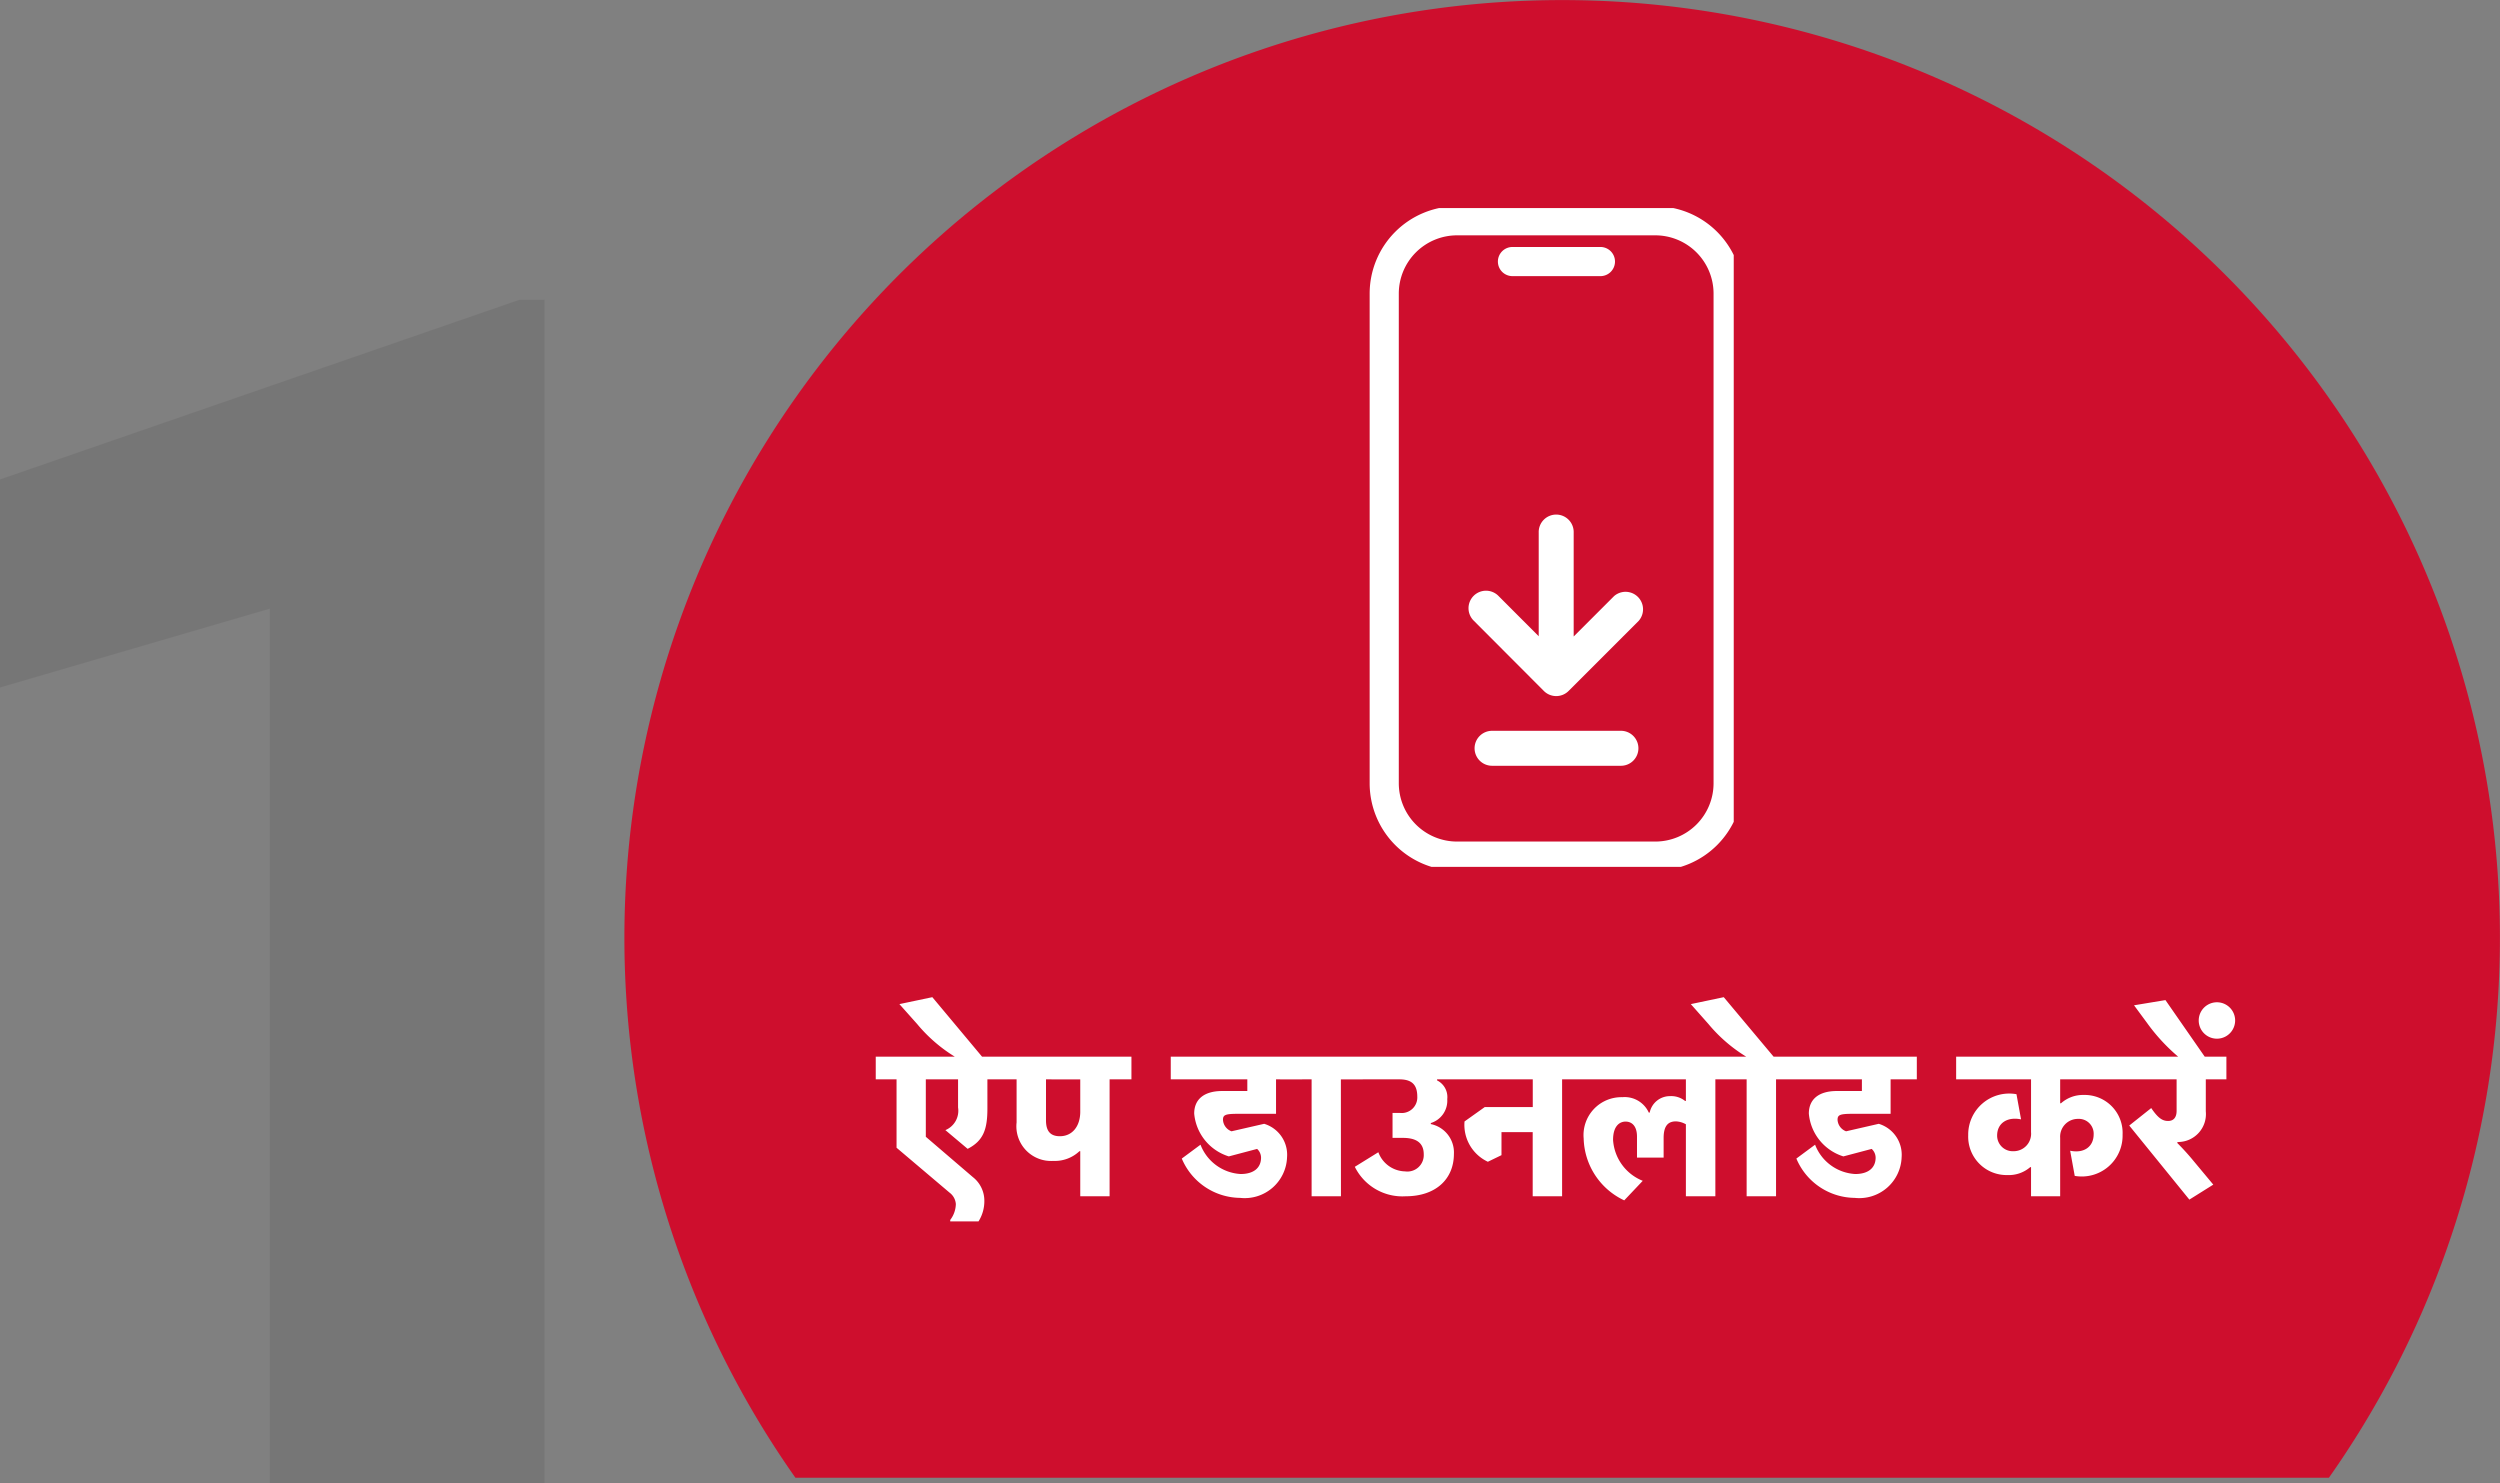
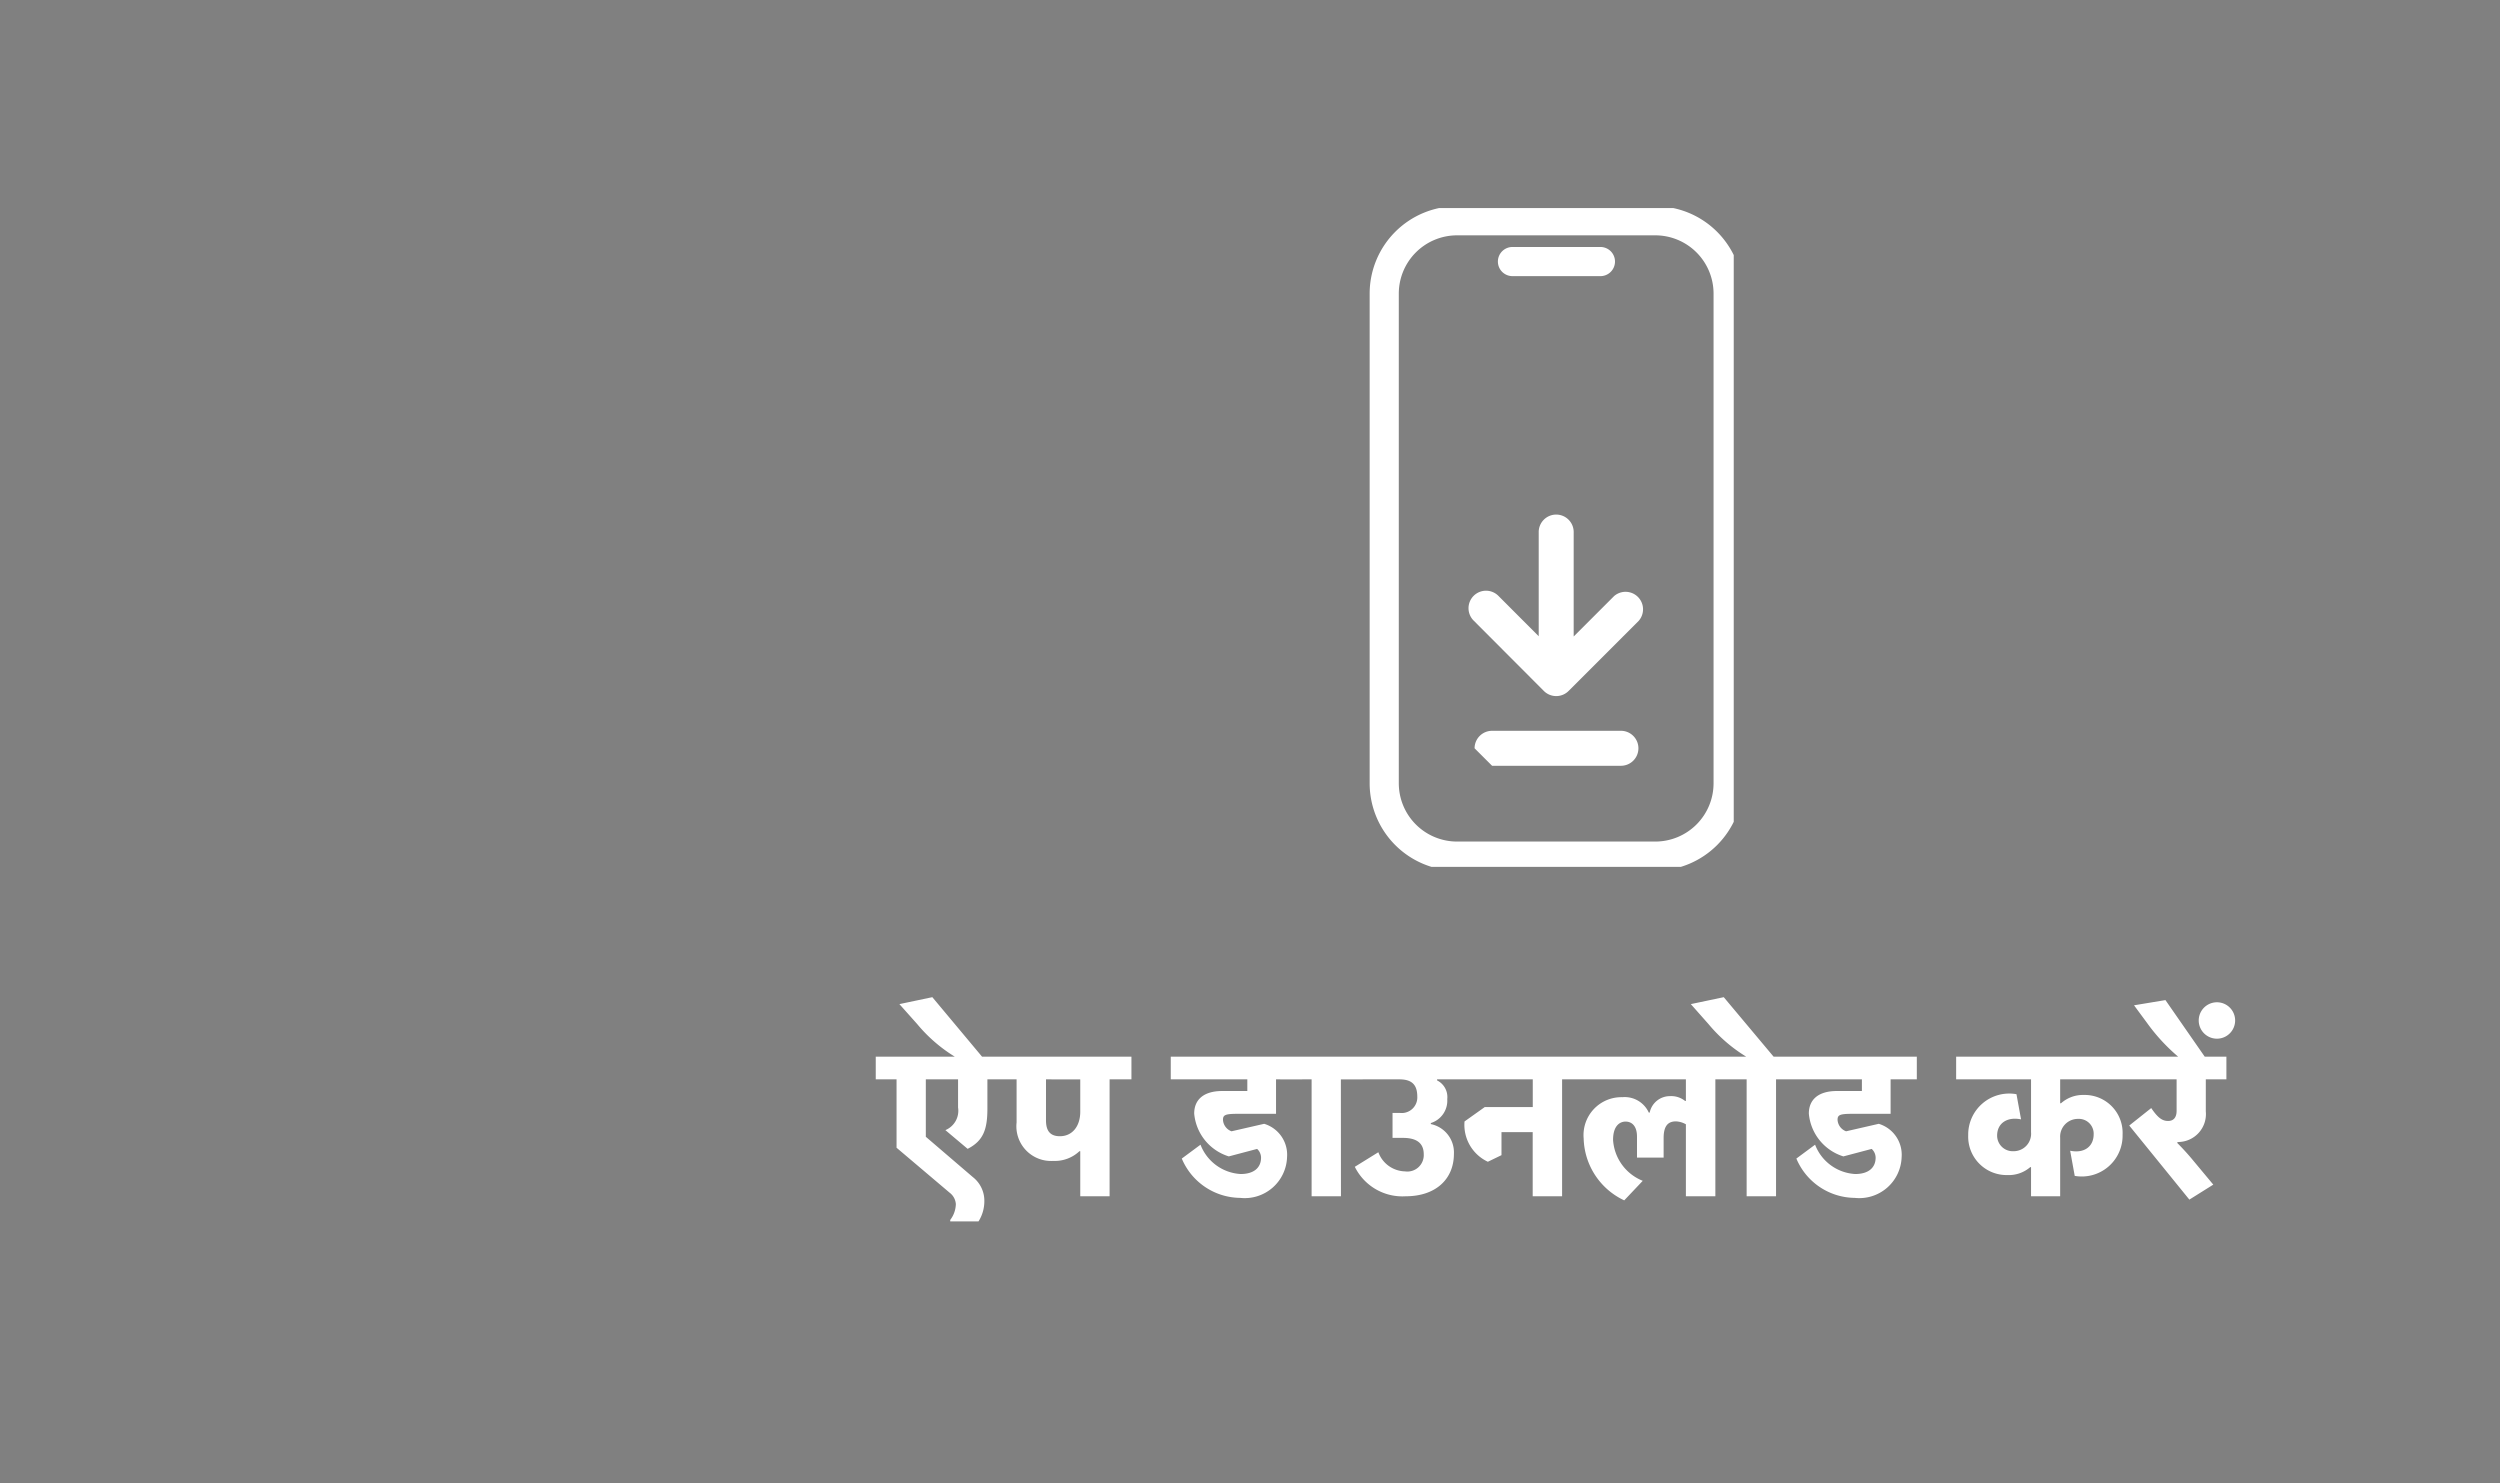
<svg xmlns="http://www.w3.org/2000/svg" id="Group_10" data-name="Group 10" width="144.197" height="85.544" viewBox="0 0 144.197 85.544">
  <rect x="0" y="0" width="144.197" height="85.544" fill="#808080" stroke="none" />
  <defs>
    <clipPath id="clip-path">
-       <rect id="Rectangle_3" data-name="Rectangle 3" width="144.197" height="85.544" fill="none" />
-     </clipPath>
+       </clipPath>
    <clipPath id="clip-path-2">
      <rect id="Rectangle_2" data-name="Rectangle 2" width="144.197" height="85.544" transform="translate(0 0)" fill="none" />
    </clipPath>
    <clipPath id="clip-path-3">
      <rect id="Rectangle_1" data-name="Rectangle 1" width="31.406" height="68.25" transform="translate(0 17.294)" fill="none" />
    </clipPath>
    <clipPath id="clip-path-4">
      <rect id="Rectangle_4" data-name="Rectangle 4" width="21" height="38" transform="translate(0 0.107)" fill="#fff" />
    </clipPath>
  </defs>
  <g id="Group_7" data-name="Group 7">
    <g id="Group_6" data-name="Group 6" clip-path="url(#clip-path)">
      <g id="Group_5" data-name="Group 5">
        <g id="Group_4" data-name="Group 4" clip-path="url(#clip-path-2)">
          <path id="Path_1" data-name="Path 1" d="M45.878,85.234h88.451a54.089,54.089,0,1,0-88.451,0" fill="#ce0e2d" />
          <g id="Group_3" data-name="Group 3" opacity="0.1" style="mix-blend-mode: normal;isolation: isolate">
            <g id="Group_2" data-name="Group 2">
              <g id="Group_1" data-name="Group 1" clip-path="url(#clip-path-3)">
                <path id="Path_6" data-name="Path 6" d="M31.406,85.544H15.562V35.107L0,39.654v-12l29.953-10.36h1.453Z" fill="#231f20" />
              </g>
            </g>
          </g>
        </g>
      </g>
    </g>
  </g>
  <path id="Path_18" data-name="Path 18" d="M12.776,13.264a1.729,1.729,0,0,0-.66-1.368L9.4,9.568V6.256h1.86v1.62a1.209,1.209,0,0,1-.732,1.308l1.284,1.08c.924-.468,1.14-1.152,1.14-2.328V6.256h1.2V4.948H12.644L9.776,1.516l-1.9.4L8.9,3.064a8.777,8.777,0,0,0,2.172,1.884H6.512V6.256h1.2V10.2l3.06,2.592a.9.9,0,0,1,.36.66,1.561,1.561,0,0,1-.324.912v.084H12.44A2.185,2.185,0,0,0,12.776,13.264ZM18.26,10.4h.048V13H20V6.256h1.26V4.948H13.436V6.256h1.2V8.74a2,2,0,0,0,2.112,2.22A2.067,2.067,0,0,0,18.26,10.4Zm.048-4.14v1.86c0,.84-.456,1.416-1.176,1.416-.54,0-.8-.288-.8-.912V6.256Zm12.8,0V4.948H23.528V6.256h4.416v.672H26.5c-1.068,0-1.62.492-1.62,1.3A2.847,2.847,0,0,0,26.876,10.7l1.632-.432a.689.689,0,0,1,.228.5c0,.6-.432.948-1.176.948a2.638,2.638,0,0,1-2.316-1.692l-1.08.8a3.691,3.691,0,0,0,3.36,2.268,2.444,2.444,0,0,0,2.712-2.352,1.863,1.863,0,0,0-1.32-1.92l-1.884.432a.752.752,0,0,1-.492-.66c0-.276.12-.348.828-.348H29.6V6.256Zm2.232,0H34.6V4.948H30.392V6.256h1.26V13h1.692Zm2.16,4.2-1.356.84A3.06,3.06,0,0,0,37.076,13c1.728,0,2.784-.984,2.784-2.448a1.669,1.669,0,0,0-1.332-1.716v-.06a1.351,1.351,0,0,0,.948-1.38,1.07,1.07,0,0,0-.588-1.08v-.06h1.824V4.948H33.884V6.256h2.832c.72,0,1.032.312,1.032,1a.9.9,0,0,1-1.008.936h-.42v1.44h.6c.876,0,1.2.372,1.2.948a.947.947,0,0,1-1.08.984A1.683,1.683,0,0,1,35.5,10.456Zm6.312.552.792-.384V9.3h1.8V13H46.1V6.256h1.26V4.948H39.992V6.256h4.416v1.6H41.636l-1.164.828A2.347,2.347,0,0,0,41.816,11.008ZM53.24,7.5h-.048a1.278,1.278,0,0,0-.876-.276,1.19,1.19,0,0,0-1.164.948H51.1a1.527,1.527,0,0,0-1.524-.888,2.188,2.188,0,0,0-2.232,2.388,4.056,4.056,0,0,0,2.34,3.564l1.068-1.128A2.721,2.721,0,0,1,49.04,9.748c0-.828.4-1.056.72-1.056.4,0,.66.3.66.864v1.212h1.536V9.64c0-.648.216-.96.708-.96a1.258,1.258,0,0,1,.576.168V13h1.7V6.256H56.2V4.948H46.64V6.256h6.6Zm5.2,5.5V6.256H59.7V4.948h-1.4L55.424,1.516l-1.9.4,1.02,1.152A8.777,8.777,0,0,0,56.72,4.948H55.484V6.256h1.26V13ZM66.56,6.256V4.948H58.976V6.256h4.416v.672h-1.44c-1.068,0-1.62.492-1.62,1.3A2.847,2.847,0,0,0,62.324,10.7l1.632-.432a.689.689,0,0,1,.228.5c0,.6-.432.948-1.176.948a2.638,2.638,0,0,1-2.316-1.692l-1.08.8a3.691,3.691,0,0,0,3.36,2.268,2.444,2.444,0,0,0,2.712-2.352,1.863,1.863,0,0,0-1.32-1.92l-1.884.432a.752.752,0,0,1-.492-.66c0-.276.12-.348.828-.348h2.232V6.256Zm10.2,3.168c0,.72-.564,1.116-1.356.948l.264,1.452a2.355,2.355,0,0,0,2.76-2.376,2.187,2.187,0,0,0-2.244-2.292,1.9,1.9,0,0,0-1.308.48h-.048V6.256h4.3V4.948h-10.3V6.256h4.32V9.3A1.006,1.006,0,0,1,72.14,10.4a.9.9,0,0,1-.948-.9c0-.72.588-1.1,1.38-.936l-.264-1.452a2.365,2.365,0,0,0-2.784,2.364,2.216,2.216,0,0,0,2.268,2.3A1.887,1.887,0,0,0,73.1,11.32h.048V13h1.68V9.628A1.025,1.025,0,0,1,75.86,8.536.854.854,0,0,1,76.76,9.424Zm4.824.5V9.88c.036,0,.072-.012.108-.012A1.61,1.61,0,0,0,83.228,8.1V6.256h1.188V4.948H78.4V6.256h3.144V8.068c0,.432-.216.588-.492.588-.348,0-.6-.2-.972-.744L78.812,8.92l3.468,4.272,1.38-.864-1.1-1.32A14.283,14.283,0,0,0,81.584,9.928ZM80.9,1.684l-1.812.3.744,1.008A10.864,10.864,0,0,0,81.62,4.936l.12.1h1.488ZM82.82,2.86a1.05,1.05,0,0,0,2.1,0,1.05,1.05,0,1,0-2.1,0Z" transform="translate(44 56)" fill="#fff" />
  <g id="Group_9" data-name="Group 9" transform="translate(79 11.893)">
    <g id="Group_8" data-name="Group 8" clip-path="url(#clip-path-4)">
      <path id="Path_7" data-name="Path 7" d="M22,7.841A.84.84,0,0,1,22.841,7h5.043a.841.841,0,1,1,0,1.681H22.841A.84.84,0,0,1,22,7.841" transform="translate(-14.603 -4.647)" fill="#fff" />
      <path id="Path_8" data-name="Path 8" d="M21.035,59.986V54.009a1.009,1.009,0,1,1,2.017,0V60l2.327-2.327A1.009,1.009,0,0,1,26.8,59.1l-4.042,4.042a1.008,1.008,0,0,1-1.426,0L17.3,59.1a1.009,1.009,0,1,1,1.426-1.427Z" transform="translate(-11.284 -35.181)" fill="#fff" />
-       <path id="Path_9" data-name="Path 9" d="M18,91.009A1.009,1.009,0,0,1,19.009,90h7.4a1.009,1.009,0,1,1,0,2.017h-7.4A1.009,1.009,0,0,1,18,91.009" transform="translate(-11.948 -59.741)" fill="#fff" />
+       <path id="Path_9" data-name="Path 9" d="M18,91.009A1.009,1.009,0,0,1,19.009,90h7.4a1.009,1.009,0,1,1,0,2.017h-7.4" transform="translate(-11.948 -59.741)" fill="#fff" />
      <path id="Path_10" data-name="Path 10" d="M5.043,0A5.043,5.043,0,0,0,0,5.043V33.285a5.043,5.043,0,0,0,5.043,5.043H16.474a5.043,5.043,0,0,0,5.043-5.043V5.043A5.043,5.043,0,0,0,16.474,0ZM16.474,1.681H5.043A3.362,3.362,0,0,0,1.681,5.043V33.285a3.362,3.362,0,0,0,3.362,3.362H16.474a3.362,3.362,0,0,0,3.362-3.362V5.043a3.362,3.362,0,0,0-3.362-3.362" fill="#fff" fill-rule="evenodd" />
    </g>
  </g>
</svg>